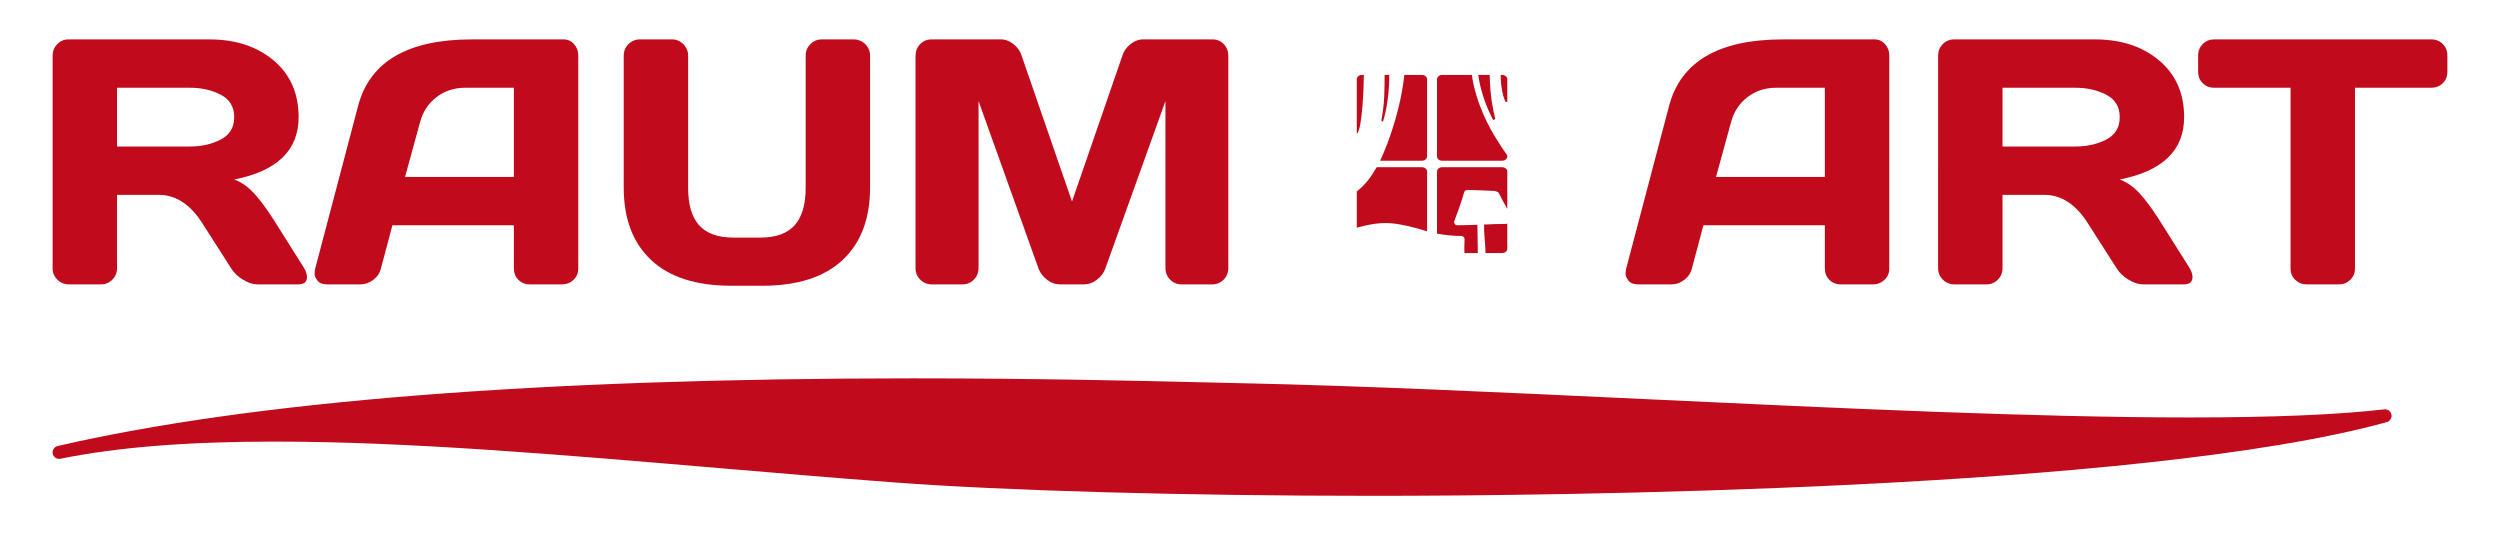
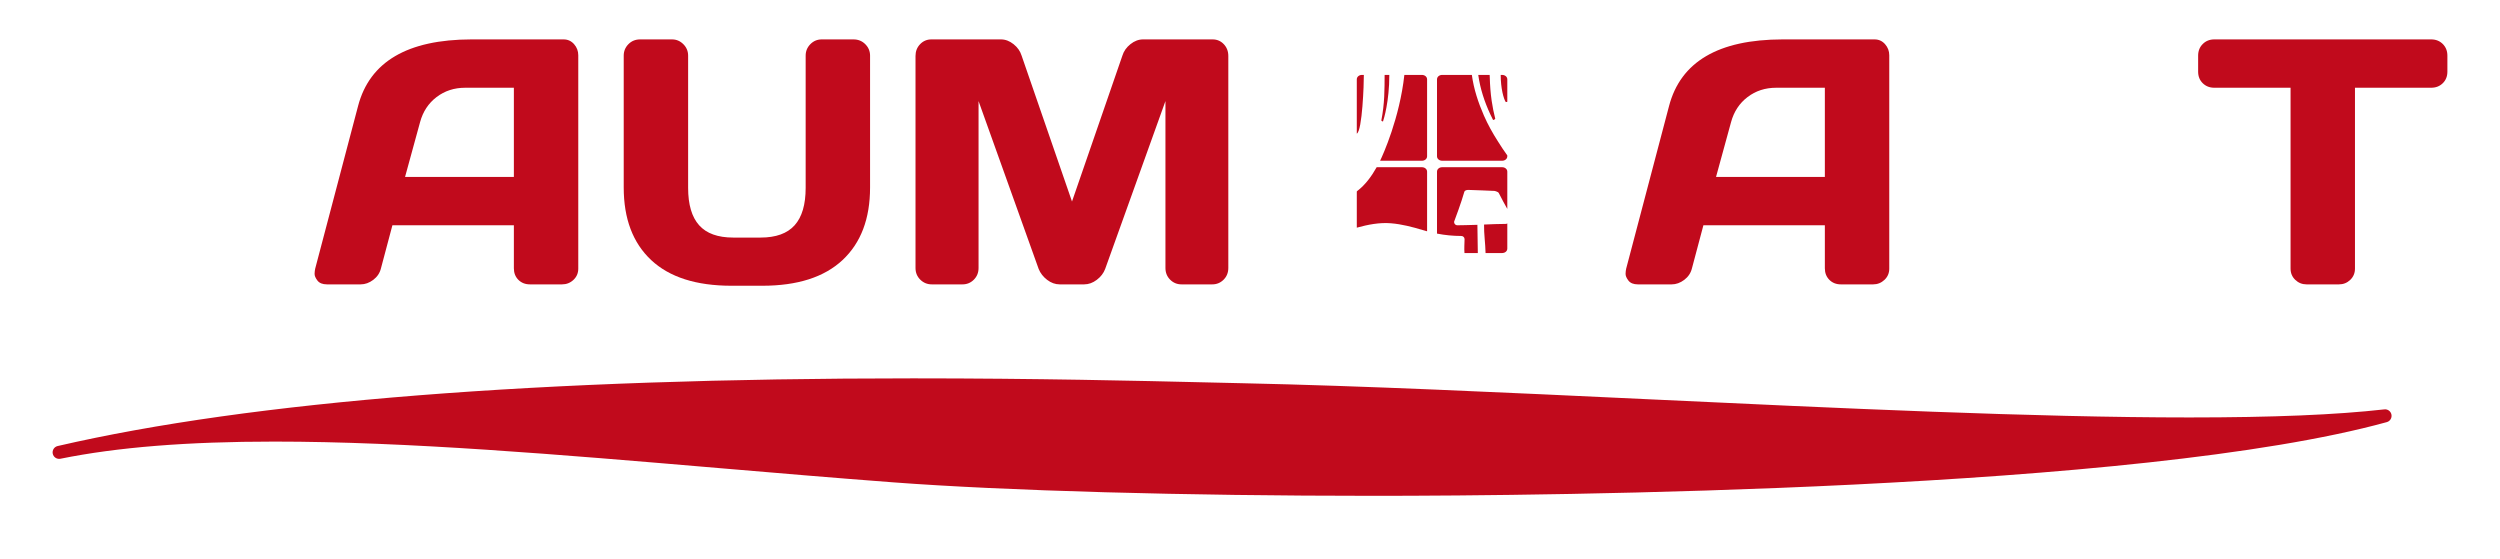
<svg xmlns="http://www.w3.org/2000/svg" id="Ebene_1" data-name="Ebene 1" viewBox="0 0 1153.127 257.788">
  <defs>
    <style>
      .cls-1 {
        filter: url(#drop-shadow-1);
      }

      .cls-2 {
        fill: #c10a1c;
        stroke-width: 0px;
      }
    </style>
    <filter id="drop-shadow-1" filterUnits="userSpaceOnUse">
      <feOffset dx="0" dy="14.173" />
      <feGaussianBlur result="blur" stdDeviation="8.504" />
      <feFlood flood-color="#1a1a18" flood-opacity=".2" />
      <feComposite in2="blur" operator="in" />
      <feComposite in="SourceGraphic" />
    </filter>
  </defs>
  <g class="cls-1">
    <g>
-       <path class="cls-2" d="m141.598,113.608c0,2.258-1.34,3.388-4.018,3.388h-18.911c-2,0-4.189-.721-6.582-2.167-2.391-1.446-4.215-3.19-5.475-5.239l-13.397-20.959c-5.515-8.618-12.185-12.925-20.014-12.925h-19.227v33.884c0,2.049-.722,3.793-2.168,5.239-1.446,1.447-3.19,2.167-5.24,2.167h-14.815c-2.049,0-3.81-.721-5.279-2.167-1.47-1.446-2.207-3.19-2.207-5.239V11.485c0-2.049.709-3.81,2.127-5.281,1.418-1.469,3.151-2.204,5.2-2.204h65.01c12.028,0,21.893,3.229,29.589,9.691,7.695,6.461,11.544,15.18,11.544,26.162,0,15.286-9.902,24.873-29.708,28.761,3.152,1.155,6.067,3.141,8.748,5.95,2.678,2.809,5.752,6.895,9.219,12.252l14.342,22.774c.838,1.47,1.26,2.81,1.26,4.019ZM53.975,53.406h33.568c5.408,0,10.176-1.075,14.301-3.23,4.126-2.155,6.186-5.595,6.186-10.323,0-4.729-2.06-8.168-6.186-10.323-4.125-2.155-8.893-3.229-14.301-3.229h-33.568v27.106Z" />
      <path class="cls-2" d="m145.381,109.747l19.778-75.017c5.358-20.436,22.8-30.678,52.322-30.73h42.473c1.943,0,3.559.735,4.847,2.204,1.288,1.471,1.93,3.18,1.93,5.123v98.42c0,2.048-.737,3.771-2.207,5.162-1.47,1.391-3.23,2.087-5.278,2.087h-14.815c-2.154,0-3.928-.697-5.319-2.087-1.389-1.391-2.087-3.165-2.087-5.319v-19.857h-56.025l-5.28,19.857c-.523,2.155-1.706,3.928-3.545,5.319-1.839,1.391-3.782,2.087-5.832,2.087h-15.523c-2.049,0-3.519-.592-4.412-1.774-.894-1.181-1.327-2.218-1.301-3.111.028-.894.119-1.683.276-2.364Zm41.447-42.316h50.195V26.3h-22.456c-5.045,0-9.444,1.429-13.2,4.293-3.754,2.864-6.291,6.71-7.604,11.544l-6.934,25.293Z" />
      <path class="cls-2" d="m287.691,72.319V11.485c0-2.049.721-3.81,2.168-5.281,1.446-1.469,3.242-2.204,5.396-2.204h14.735c1.998,0,3.731.735,5.201,2.204,1.47,1.471,2.207,3.231,2.207,5.281v60.99c0,7.723,1.694,13.475,5.081,17.257,3.39,3.783,8.629,5.674,15.721,5.674h12.608c7.092,0,12.332-1.892,15.721-5.674,3.387-3.783,5.082-9.535,5.082-17.257V11.485c0-2.049.722-3.81,2.167-5.281,1.446-1.469,3.191-2.204,5.24-2.204h14.657c2.155,0,3.967.735,5.436,2.204,1.469,1.471,2.207,3.231,2.207,5.281v60.834c0,14.392-4.228,25.54-12.685,33.449-8.46,7.907-20.804,11.859-37.035,11.859h-14.184c-16.284,0-28.645-3.952-37.076-11.859-8.431-7.909-12.647-19.057-12.647-33.449Z" />
      <path class="cls-2" d="m422.28,109.431V11.643c0-2.155.709-3.968,2.126-5.439,1.419-1.469,3.152-2.204,5.201-2.204h32.072c2.047,0,3.991.735,5.83,2.204,1.84,1.471,3.074,3.231,3.704,5.281l23.245,67.294,23.246-67.294c.63-2.049,1.864-3.81,3.705-5.281,1.839-1.469,3.782-2.204,5.83-2.204h32.072c2.049,0,3.77.735,5.163,2.204,1.388,1.471,2.087,3.283,2.087,5.439v97.788c0,2.156-.722,3.952-2.168,5.397-1.446,1.447-3.191,2.167-5.239,2.167h-14.185c-2.049,0-3.793-.721-5.239-2.167-1.446-1.446-2.167-3.241-2.167-5.397V32.445l-27.816,77.46c-.736,1.941-2.022,3.613-3.861,5.004-1.84,1.391-3.783,2.087-5.832,2.087h-11.268c-2.049,0-3.979-.697-5.791-2.087-1.813-1.391-3.112-3.062-3.901-5.004l-27.737-77.46v76.986c0,2.156-.721,3.952-2.167,5.397-1.445,1.447-3.192,2.167-5.24,2.167h-14.185c-2.048,0-3.808-.721-5.278-2.167-1.47-1.446-2.207-3.241-2.207-5.397Z" />
    </g>
    <g>
      <path class="cls-2" d="m750.073,109.748l19.777-75.017c5.359-20.436,22.802-30.68,52.325-30.731h42.474c1.938,0,3.557.736,4.844,2.206,1.291,1.469,1.931,3.18,1.931,5.122v98.419c0,2.049-.737,3.77-2.206,5.162-1.471,1.39-3.232,2.088-5.277,2.088h-14.815c-2.154,0-3.929-.699-5.318-2.088-1.391-1.392-2.09-3.164-2.09-5.319v-19.857h-56.023l-5.283,19.857c-.521,2.155-1.706,3.928-3.545,5.319-1.839,1.39-3.783,2.088-5.831,2.088h-15.522c-2.047,0-3.52-.592-4.415-1.774-.895-1.18-1.324-2.217-1.299-3.113.026-.893.118-1.682.274-2.363Zm41.448-42.315h50.195V26.3h-22.459c-5.041,0-9.441,1.429-13.196,4.294-3.757,2.864-6.293,6.71-7.605,11.543l-6.935,25.295Z" />
-       <path class="cls-2" d="m1011.29,113.609c0,2.259-1.341,3.389-4.017,3.389h-18.914c-1.996,0-4.188-.722-6.578-2.167-2.391-1.447-4.215-3.192-5.477-5.24l-13.397-20.96c-5.514-8.618-12.185-12.923-20.012-12.923h-19.23v33.883c0,2.048-.721,3.793-2.168,5.24-1.446,1.446-3.188,2.167-5.237,2.167h-14.815c-2.049,0-3.811-.722-5.279-2.167-1.471-1.447-2.208-3.192-2.208-5.24V11.486c0-2.048.709-3.811,2.128-5.28,1.421-1.47,3.155-2.206,5.201-2.206h65.009c12.029,0,21.895,3.229,29.589,9.693,7.697,6.461,11.544,15.18,11.544,26.161,0,15.286-9.901,24.872-29.708,28.762,3.151,1.154,6.07,3.14,8.75,5.948,2.678,2.81,5.751,6.896,9.218,12.254l14.344,22.773c.836,1.47,1.258,2.81,1.258,4.019Zm-87.624-60.203h33.569c5.408,0,10.176-1.074,14.302-3.229,4.127-2.155,6.184-5.596,6.184-10.323,0-4.729-2.057-8.168-6.184-10.323-4.126-2.154-8.894-3.23-14.302-3.23h-33.569v27.106Z" />
      <path class="cls-2" d="m1013.892,18.894v-7.408c0-2.155.709-3.94,2.128-5.358,1.417-1.418,3.201-2.127,5.356-2.127h99.997c2.154,0,3.942.71,5.359,2.127,1.417,1.418,2.128,3.203,2.128,5.358v7.408c0,2.155-.711,3.927-2.128,5.317-1.417,1.392-3.205,2.089-5.359,2.089h-35.142v83.448c0,2.049-.723,3.77-2.168,5.162-1.446,1.39-3.191,2.088-5.241,2.088h-14.894c-2.048,0-3.791-.699-5.237-2.088-1.445-1.392-2.168-3.112-2.168-5.162V26.3h-35.147c-2.154,0-3.938-.698-5.356-2.089-1.419-1.39-2.128-3.163-2.128-5.317Z" />
    </g>
    <path class="cls-2" d="m1103.06,177.065c-.297-1.537-1.725-2.596-3.283-2.411-22.099,2.506-51.524,3.724-89.958,3.724-71.211,0-161.929-4.27-249.66-8.401-67.655-3.185-131.56-6.193-186.997-7.384-4.723-.102-10.217-.232-16.408-.379-31.441-.745-78.956-1.871-135.57-1.871-172.24,0-304.999,10.503-394.592,31.217-1.599.369-2.604,1.955-2.256,3.559.348,1.604,1.926,2.626,3.528,2.305,26.262-5.325,58.554-7.914,98.722-7.914,61.347,0,131.171,5.938,205.096,12.226,26.357,2.241,53.61,4.56,80.353,6.575,51.651,3.893,134.534,6.218,221.714,6.218,80.659-.001,352.726-2.455,467.162-34,1.51-.417,2.445-1.924,2.148-3.462Z" />
    <g>
-       <path class="cls-2" d="m641.565,88.812c5.042.415,9.878,1.694,14.712,3.139.66.198,1.316.381,1.97.559v-27.51c0-1.145-1.045-2.045-2.381-2.045h-20.876c-2.38,4.236-5.272,8.173-8.985,10.988-.061.073-.123.147-.182.222v16.675c5.115-1.408,10.411-2.465,15.742-2.028Z" />
+       <path class="cls-2" d="m641.565,88.812c5.042.415,9.878,1.694,14.712,3.139.66.198,1.316.381,1.97.559v-27.51c0-1.145-1.045-2.045-2.381-2.045h-20.876c-2.38,4.236-5.272,8.173-8.985,10.988-.061.073-.123.147-.182.222v16.675c5.115-1.408,10.411-2.465,15.742-2.028" />
      <path class="cls-2" d="m684.522,89.398c-.075,4.389.614,8.757.696,13.146h7.649c1.335,0,2.38-.898,2.38-2.042v-11.601c-.206.126-.458.203-.761.204-3.325.015-6.644.152-9.965.293Z" />
      <path class="cls-2" d="m675.532,96.144c-.032,2.133-.224,4.277-.04,6.4h6.152c-.039-4.34-.174-8.677-.194-13.018-2.667.108-8.94.217-9.27.211-1.108-.018-1.841-1.237-1.269-2.212.089-.154,3.298-8.825,4.479-13.118.246-.892,1.232-.94,1.833-.982s12.676.5,12.258.47,1.505.253,1.856,1.003c.721,1.548,3.422,6.456,3.91,7.296v-17.194c0-1.145-1.045-2.045-2.38-2.045h-27.665c-1.335,0-2.382.9-2.382,2.045v28.578c3.659.713,7.325,1.083,11.24,1.096.792.004,1.484.666,1.471,1.471Z" />
      <path class="cls-2" d="m636.567,59.97h19.299c1.336,0,2.381-.898,2.381-2.044V22.424c0-1.146-1.045-2.044-2.381-2.044h-8.106c-2.148,19.795-9.889,36.968-11.192,39.59Z" />
      <path class="cls-2" d="m637.135,41.424c.164.256.446.406.771.441.393-1.133,2.92-9.265,2.92-21.486h-2.169c-.038,6.628.036,13.103-1.522,21.044Z" />
      <path class="cls-2" d="m629.076,20.38h-.873c-1.337,0-2.38.898-2.38,2.044v25.053c2.565-1.324,3.292-23.319,3.253-27.097Z" />
      <path class="cls-2" d="m688.673,41.153c.402,0,.738-.188,1.02-.514-.69-2.743-1.256-5.514-1.66-8.31-.521-3.608-.777-7.187-.874-10.829-.01-.371-.031-.744-.055-1.12h-5.257c.864,6.29,2.892,12.452,5.559,18.173.407.873.833,1.739,1.267,2.601Z" />
      <path class="cls-2" d="m684.459,39.134c-2.631-6.006-4.694-12.275-5.564-18.754h-13.693c-1.335,0-2.382.898-2.382,2.044v35.502c0,1.146,1.047,2.044,2.382,2.044h27.665c1.335,0,2.38-.898,2.38-2.044v-.401c-1.539-2.08-2.922-4.296-4.3-6.442-2.45-3.814-4.669-7.792-6.488-11.949Z" />
      <path class="cls-2" d="m695.247,32.76v-10.335c0-1.146-1.045-2.044-2.38-2.044h-.668c0,6.22,1.368,11.111,2.341,12.515.271.012.531-.053.707-.135Z" />
    </g>
  </g>
</svg>